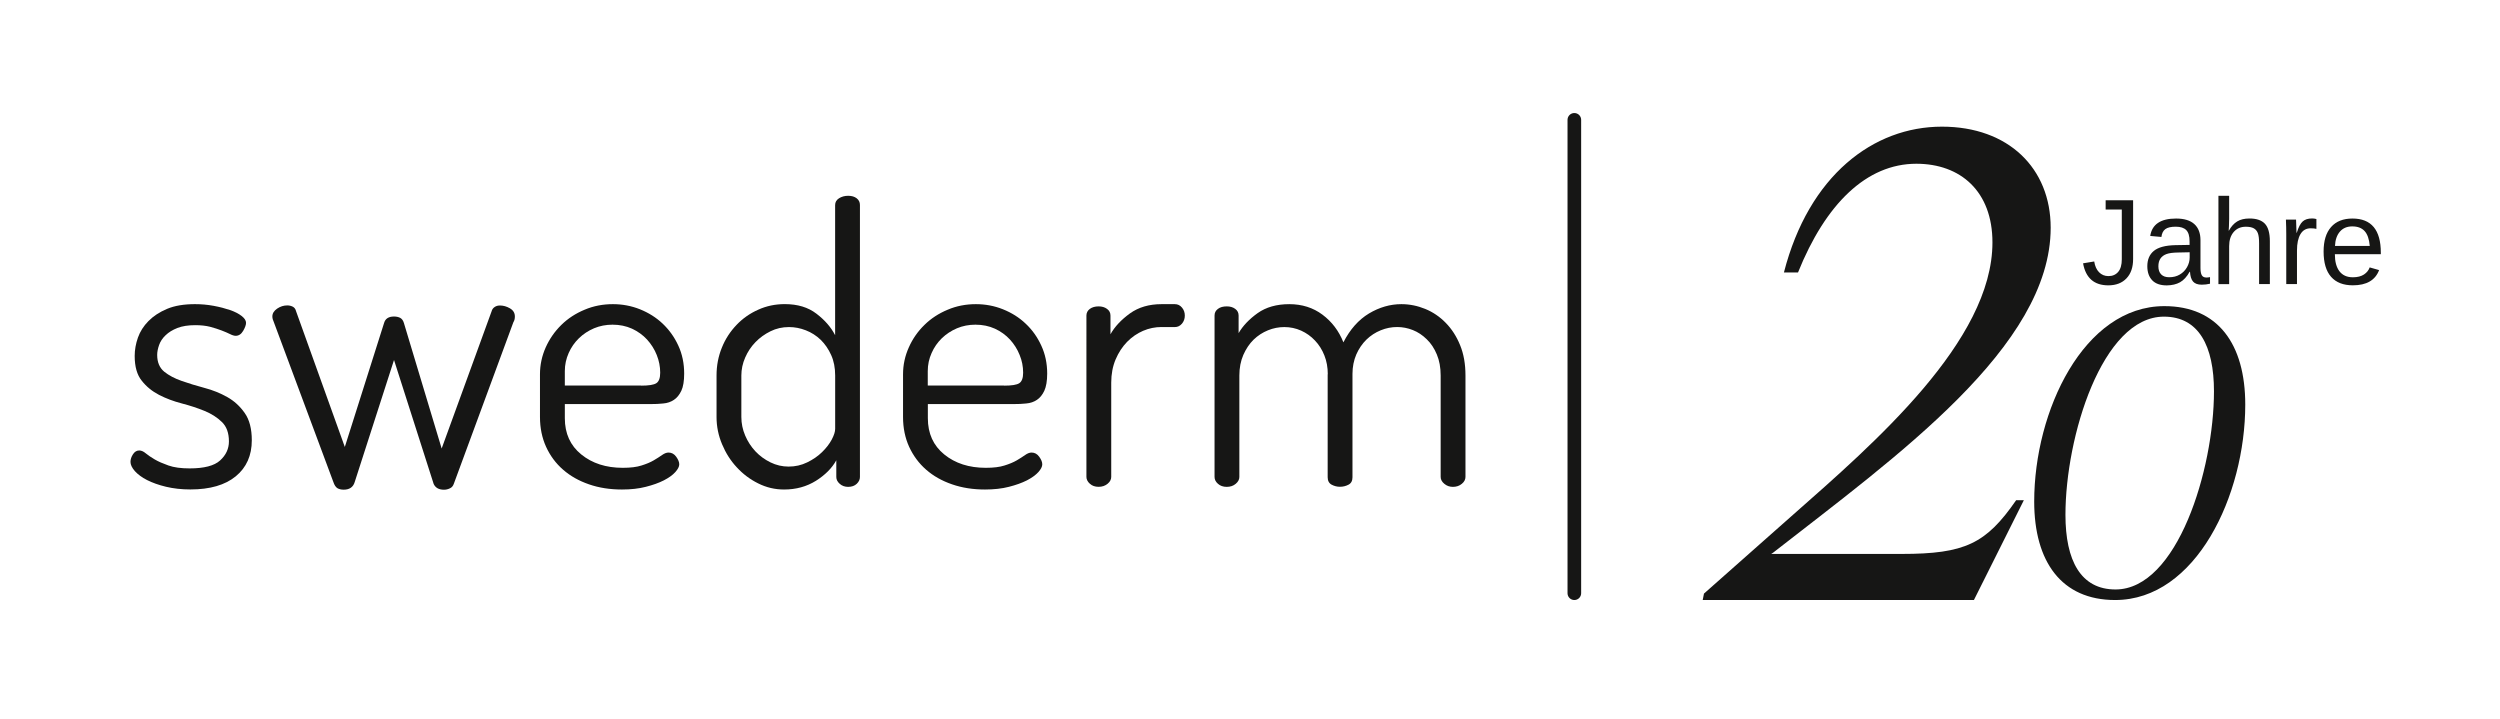
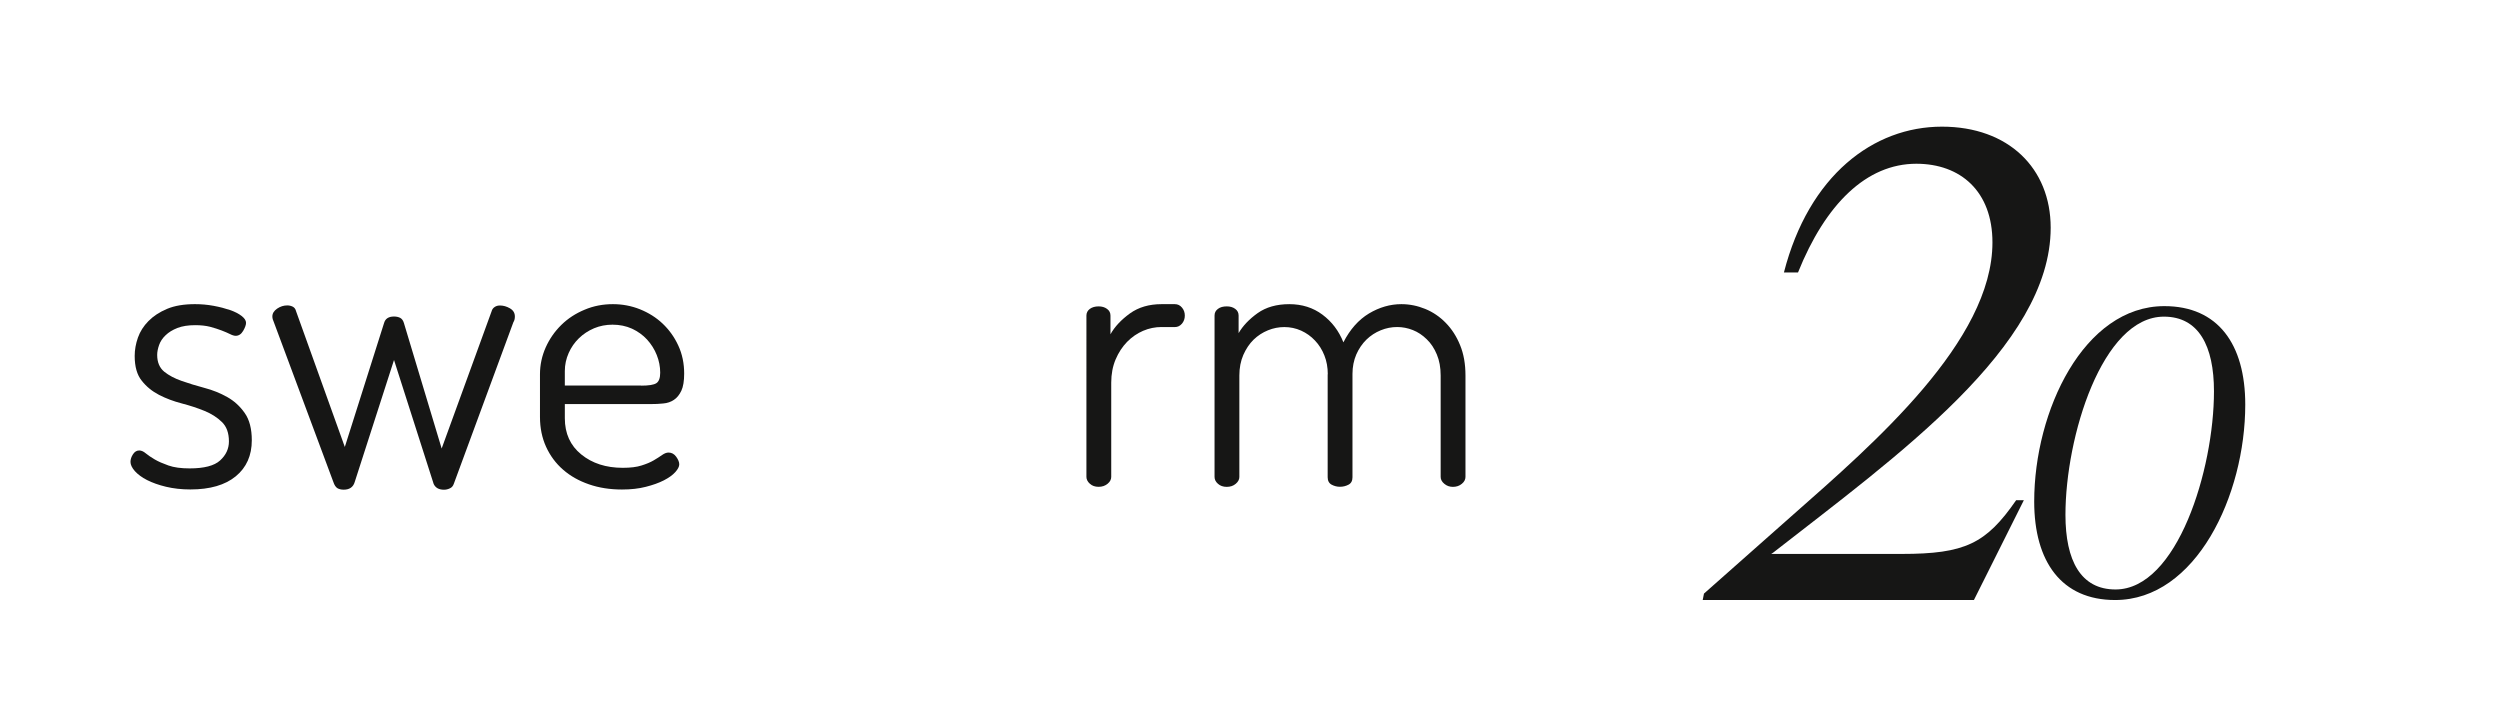
<svg xmlns="http://www.w3.org/2000/svg" version="1.1" id="Layer_1" x="0px" y="0px" viewBox="0 0 594.52 171.04" style="enable-background:new 0 0 594.52 171.04;" xml:space="preserve">
  <style type="text/css">
	.st0{fill:#161615;}
	.st1{fill:none;stroke:#161615;stroke-width:3.24;stroke-linecap:round;}
</style>
  <g>
    <path class="st0" d="M45.1,111.39c3.44,0,5.87-0.63,7.24-1.89c1.4-1.27,2.1-2.79,2.1-4.53c0-2-0.56-3.55-1.68-4.62   c-1.11-1.09-2.5-1.97-4.14-2.64c-1.64-0.67-3.43-1.26-5.39-1.77c-1.97-0.51-3.76-1.19-5.4-2.03c-1.64-0.85-3.01-1.96-4.12-3.37   c-1.12-1.38-1.68-3.35-1.68-5.89c0-1.45,0.26-2.9,0.77-4.36c0.51-1.44,1.34-2.76,2.5-3.93c1.15-1.17,2.63-2.15,4.44-2.91   c1.81-0.76,4.02-1.12,6.62-1.12c1.51,0,2.99,0.13,4.44,0.4c1.46,0.27,2.75,0.61,3.9,1c1.16,0.4,2.06,0.87,2.76,1.41   c0.7,0.55,1.05,1.08,1.05,1.64c0,0.48-0.23,1.13-0.68,1.9c-0.46,0.79-1.06,1.18-1.77,1.18c-0.36,0-0.82-0.13-1.36-0.41   c-0.55-0.28-1.21-0.55-2-0.86c-0.78-0.3-1.69-0.59-2.72-0.87c-1.03-0.26-2.21-0.39-3.53-0.39c-1.69,0-3.11,0.22-4.26,0.67   c-1.15,0.45-2.09,1.03-2.81,1.73c-0.73,0.69-1.24,1.46-1.54,2.31c-0.3,0.85-0.46,1.63-0.46,2.36c0,1.75,0.56,3.07,1.68,4   c1.11,0.89,2.51,1.63,4.17,2.2c1.66,0.59,3.46,1.13,5.39,1.65c1.94,0.51,3.74,1.23,5.41,2.17c1.66,0.93,3.05,2.2,4.17,3.81   c1.12,1.58,1.68,3.76,1.68,6.47c0,3.63-1.27,6.48-3.81,8.57c-2.53,2.08-6.13,3.13-10.79,3.13c-2.12,0-4.05-0.22-5.8-0.64   c-1.76-0.42-3.25-0.96-4.5-1.59c-1.24-0.63-2.2-1.35-2.91-2.13c-0.69-0.79-1.04-1.53-1.04-2.19c0-0.6,0.2-1.21,0.59-1.81   c0.39-0.61,0.89-0.91,1.49-0.91c0.49,0,1.01,0.22,1.55,0.68c0.54,0.45,1.25,0.93,2.13,1.45c0.88,0.52,1.97,0.98,3.26,1.44   C41.36,111.16,43.04,111.39,45.1,111.39" />
    <path class="st0" d="M107.94,115c-0.18,0.55-0.49,0.93-0.95,1.13c-0.45,0.22-0.92,0.33-1.41,0.33c-1.2,0-2.02-0.45-2.45-1.37   l-9.43-29.48l-9.35,29.03c-0.36,1.2-1.23,1.81-2.62,1.81c-0.6,0-1.11-0.13-1.5-0.36c-0.39-0.25-0.71-0.73-0.95-1.45L65.13,76.63   c-0.23-0.49-0.36-0.94-0.36-1.37c0-0.73,0.38-1.34,1.14-1.87c0.76-0.51,1.55-0.76,2.4-0.76c0.49,0,0.92,0.1,1.33,0.31   c0.38,0.2,0.64,0.55,0.76,1.05L82,106.29l9.34-29.49c0.3-1.03,1.09-1.53,2.36-1.53c0.54,0,1.02,0.1,1.45,0.31   c0.42,0.22,0.72,0.62,0.9,1.23l8.98,29.85l11.88-32.64c0.11-0.43,0.35-0.76,0.72-1.01c0.36-0.25,0.78-0.36,1.27-0.36   c0.79,0,1.58,0.22,2.36,0.67c0.79,0.46,1.18,1.1,1.18,1.95c0,0.55-0.12,1-0.36,1.37L107.94,115z" />
    <path class="st0" d="M145.75,72.33c2.23,0,4.38,0.4,6.44,1.22c2.05,0.83,3.85,1.95,5.39,3.41c1.53,1.45,2.79,3.18,3.72,5.21   c0.94,2.02,1.4,4.25,1.4,6.67c0,1.75-0.22,3.12-0.67,4.08c-0.46,0.96-1.04,1.7-1.77,2.17c-0.72,0.49-1.57,0.78-2.54,0.86   c-0.97,0.11-1.93,0.14-2.9,0.14h-20.5v3.36c0,3.63,1.3,6.51,3.91,8.62c2.6,2.12,5.89,3.18,9.88,3.18c1.81,0,3.29-0.18,4.44-0.55   c1.15-0.36,2.12-0.76,2.9-1.22c0.79-0.46,1.45-0.89,1.99-1.27c0.55-0.39,1.07-0.59,1.54-0.59c0.73,0,1.34,0.33,1.82,0.99   c0.48,0.67,0.73,1.27,0.73,1.81c0,0.54-0.32,1.16-0.95,1.86c-0.63,0.7-1.54,1.35-2.73,1.96c-1.18,0.6-2.6,1.11-4.27,1.53   c-1.66,0.43-3.54,0.64-5.67,0.64c-2.84,0-5.46-0.4-7.84-1.23c-2.38-0.82-4.44-1.97-6.17-3.49c-1.73-1.5-3.07-3.32-4.04-5.44   c-0.96-2.11-1.45-4.47-1.45-7.07V89.02c0-2.24,0.46-4.37,1.36-6.4c0.91-2.03,2.15-3.81,3.72-5.35c1.58-1.55,3.42-2.74,5.54-3.62   C141.15,72.75,143.39,72.33,145.75,72.33 M152.46,91.71c1.82,0,3.03-0.19,3.63-0.59c0.6-0.39,0.91-1.23,0.91-2.49   c0-1.45-0.28-2.86-0.82-4.21c-0.54-1.36-1.32-2.59-2.31-3.68c-1-1.08-2.2-1.94-3.58-2.58c-1.39-0.63-2.93-0.95-4.63-0.95   c-1.57,0-3.04,0.29-4.4,0.86c-1.36,0.58-2.56,1.37-3.58,2.36c-1.03,1-1.85,2.17-2.45,3.53c-0.6,1.36-0.91,2.78-0.91,4.29v3.44   H152.46z" />
-     <path class="st0" d="M201.69,46.56c0.85,0,1.53,0.2,2.04,0.6c0.51,0.4,0.77,0.92,0.77,1.58v64.69c0,0.6-0.26,1.15-0.77,1.63   c-0.51,0.48-1.19,0.72-2.04,0.72c-0.78,0-1.45-0.24-1.99-0.72c-0.55-0.48-0.82-1.02-0.82-1.63v-3.97   c-1.03,1.87-2.65,3.49-4.85,4.88c-2.22,1.38-4.73,2.07-7.58,2.07c-2.18,0-4.23-0.49-6.16-1.46c-1.94-0.96-3.63-2.24-5.08-3.82   c-1.46-1.56-2.62-3.39-3.49-5.47c-0.88-2.08-1.32-4.25-1.32-6.49v-9.89c0-2.36,0.43-4.57,1.27-6.62c0.83-2.07,2.01-3.85,3.49-5.4   c1.48-1.55,3.2-2.75,5.17-3.62c1.96-0.89,4.07-1.32,6.3-1.32c3.03,0,5.54,0.75,7.53,2.28c1.99,1.52,3.47,3.22,4.44,5.11V48.77   c0-0.68,0.3-1.21,0.91-1.61C200.13,46.77,200.85,46.56,201.69,46.56 M176.3,99.17c0,1.51,0.3,2.98,0.91,4.41   c0.6,1.41,1.41,2.66,2.45,3.77c1.02,1.08,2.22,1.95,3.57,2.61c1.37,0.67,2.8,1,4.31,1c1.58,0,3.04-0.33,4.41-1   c1.36-0.66,2.54-1.46,3.53-2.43c1-0.97,1.76-1.96,2.32-3c0.54-1.03,0.81-1.87,0.81-2.54v-12.7c0-1.81-0.31-3.44-0.95-4.85   c-0.64-1.43-1.47-2.63-2.49-3.63c-1.03-0.99-2.22-1.75-3.54-2.26c-1.33-0.52-2.66-0.77-4-0.77c-1.57,0-3.03,0.32-4.4,1   c-1.35,0.67-2.55,1.52-3.57,2.58c-1.04,1.07-1.84,2.28-2.45,3.67c-0.61,1.4-0.91,2.82-0.91,4.27V99.17z" />
-     <path class="st0" d="M232.07,72.33c2.24,0,4.39,0.4,6.44,1.22c2.06,0.83,3.86,1.95,5.39,3.41c1.55,1.45,2.79,3.18,3.72,5.21   c0.94,2.02,1.41,4.25,1.41,6.67c0,1.75-0.24,3.12-0.68,4.08c-0.45,0.96-1.04,1.7-1.76,2.17c-0.72,0.49-1.58,0.78-2.55,0.86   c-0.96,0.11-1.94,0.14-2.89,0.14h-20.5v3.36c0,3.63,1.3,6.51,3.9,8.62c2.6,2.12,5.9,3.18,9.88,3.18c1.82,0,3.3-0.18,4.45-0.55   c1.15-0.36,2.12-0.76,2.91-1.22c0.78-0.46,1.45-0.89,1.99-1.27c0.54-0.39,1.07-0.59,1.53-0.59c0.74,0,1.34,0.33,1.82,0.99   c0.49,0.67,0.73,1.27,0.73,1.81c0,0.54-0.31,1.16-0.94,1.86c-0.64,0.7-1.55,1.35-2.72,1.96c-1.19,0.6-2.61,1.11-4.27,1.53   c-1.66,0.43-3.56,0.64-5.68,0.64c-2.84,0-5.45-0.4-7.84-1.23c-2.38-0.82-4.44-1.97-6.17-3.49c-1.72-1.5-3.06-3.32-4.04-5.44   c-0.96-2.11-1.45-4.47-1.45-7.07V89.02c0-2.24,0.46-4.37,1.37-6.4c0.9-2.03,2.14-3.81,3.72-5.35c1.57-1.55,3.42-2.74,5.53-3.62   C227.48,72.75,229.72,72.33,232.07,72.33 M238.78,91.71c1.82,0,3.03-0.19,3.62-0.59c0.6-0.39,0.91-1.23,0.91-2.49   c0-1.45-0.27-2.86-0.83-4.21c-0.54-1.36-1.31-2.59-2.31-3.68c-1-1.08-2.19-1.94-3.58-2.58c-1.39-0.63-2.93-0.95-4.63-0.95   c-1.57,0-3.03,0.29-4.39,0.86c-1.36,0.58-2.56,1.37-3.59,2.36c-1.02,1-1.85,2.17-2.44,3.53c-0.61,1.36-0.91,2.78-0.91,4.29v3.44   H238.78z" />
    <path class="st0" d="M276.24,77.77c-1.52,0-2.98,0.29-4.4,0.9c-1.42,0.61-2.69,1.49-3.81,2.63c-1.12,1.15-2.03,2.54-2.73,4.18   c-0.69,1.64-1.04,3.47-1.04,5.53v22.41c0,0.6-0.29,1.15-0.86,1.62c-0.59,0.49-1.29,0.73-2.14,0.73c-0.85,0-1.54-0.24-2.08-0.73   c-0.53-0.47-0.82-1.03-0.82-1.62V75.03c0-0.66,0.29-1.18,0.82-1.58c0.54-0.39,1.24-0.59,2.08-0.59c0.79,0,1.46,0.2,1.99,0.59   c0.55,0.39,0.83,0.92,0.83,1.59v4.45c1.02-1.82,2.56-3.45,4.62-4.95c2.07-1.48,4.57-2.21,7.53-2.21h3.16c0.68,0,1.23,0.26,1.7,0.82   c0.45,0.54,0.67,1.17,0.67,1.9c0,0.73-0.22,1.36-0.67,1.91c-0.47,0.55-1.02,0.82-1.7,0.82H276.24z" />
    <path class="st0" d="M315.76,89.01c0-1.63-0.27-3.13-0.81-4.48c-0.54-1.37-1.29-2.55-2.23-3.54c-0.93-1-2.04-1.79-3.29-2.36   c-1.27-0.57-2.61-0.85-4-0.85c-1.33,0-2.63,0.25-3.9,0.77c-1.28,0.52-2.4,1.25-3.41,2.22c-0.99,0.97-1.8,2.18-2.44,3.62   c-0.63,1.45-0.95,3.09-0.95,4.9v24.13c0,0.6-0.29,1.16-0.86,1.63c-0.57,0.49-1.28,0.73-2.14,0.73c-0.85,0-1.54-0.24-2.09-0.73   c-0.54-0.47-0.81-1.03-0.81-1.63V75.03c0-0.66,0.27-1.18,0.81-1.58c0.55-0.41,1.24-0.59,2.09-0.59c0.79,0,1.46,0.18,2.01,0.59   c0.54,0.39,0.81,0.92,0.81,1.58v4.19c1.02-1.75,2.54-3.34,4.53-4.76c1.99-1.41,4.51-2.13,7.52-2.13c3.02,0,5.66,0.83,7.89,2.5   c2.24,1.67,3.9,3.86,4.98,6.58c1.58-3.09,3.6-5.36,6.08-6.86c2.48-1.48,5.05-2.22,7.71-2.22c1.93,0,3.82,0.38,5.66,1.13   c1.85,0.76,3.48,1.87,4.89,3.32c1.42,1.45,2.57,3.22,3.41,5.3c0.86,2.08,1.28,4.49,1.28,7.21v24.13c0,0.6-0.28,1.16-0.86,1.63   c-0.58,0.49-1.29,0.73-2.13,0.73c-0.79,0-1.46-0.24-2.04-0.73c-0.58-0.47-0.87-1.03-0.87-1.63V89.28c0-1.88-0.3-3.54-0.91-4.99   c-0.6-1.44-1.4-2.66-2.41-3.62c-1-0.98-2.09-1.7-3.3-2.18c-1.21-0.48-2.45-0.72-3.73-0.72c-1.32,0-2.62,0.25-3.89,0.77   c-1.28,0.52-2.41,1.25-3.41,2.22c-0.99,0.97-1.8,2.15-2.41,3.53c-0.6,1.41-0.91,2.94-0.91,4.63v24.58c0,0.84-0.31,1.44-0.96,1.77   c-0.63,0.33-1.3,0.49-2.03,0.49c-0.67,0-1.32-0.16-1.95-0.49c-0.63-0.33-0.96-0.93-0.96-1.77V89.01z" />
    <path class="st0" d="M421.19,131.74l0.46-0.3c29.21-22.82,66.02-48.98,66.02-77.28c0-14.15-10.04-24.04-25.86-24.04   c-16.28,0-31.64,11.56-37.58,34.68h3.35c6.54-16.28,16.28-25.86,28.14-25.86c10.5,0,18.1,6.54,18.1,18.71   c0,23.43-28.14,47.77-47.46,64.8l-21.14,18.71l-0.3,1.52h64.5l11.87-23.73h-1.83c-7.15,10.34-12.17,12.78-27.23,12.78H421.19z" />
    <path class="st0" d="M503.08,140.18c-8.27,0-11.9-6.88-11.9-17.75c0-18.59,8.74-47.13,23.42-47.13c8.27,0,11.9,6.97,11.9,17.75   C526.5,111.65,517.77,140.18,503.08,140.18 M502.99,142.69c19.24,0,30.95-24.91,30.95-46.47c0-14.41-6.51-23.42-19.24-23.42   c-19.15,0-30.95,24.91-30.95,46.47C483.75,133.58,490.25,142.69,502.99,142.69" />
-     <line class="st1" x1="374.39" y1="28.5" x2="374.39" y2="141.07" />
-     <path class="st0" d="M555.28,58.49c0.06-1.44,0.45-2.58,1.17-3.41c0.72-0.83,1.7-1.24,2.94-1.24c1.28,0,2.25,0.37,2.93,1.11   c0.68,0.74,1.09,1.92,1.23,3.53H555.28z M566.18,60.45v-0.34c0-5.43-2.25-8.14-6.75-8.14c-2.2,0-3.89,0.67-5.08,2.02   s-1.78,3.29-1.78,5.82c0,2.66,0.59,4.67,1.78,6.02s2.91,2.02,5.18,2.02c3.25,0,5.33-1.21,6.24-3.62l-2.24-0.64   c-0.24,0.68-0.69,1.24-1.35,1.68c-0.67,0.44-1.55,0.67-2.65,0.67c-1.4,0-2.46-0.48-3.19-1.43c-0.73-0.95-1.09-2.31-1.09-4.06   H566.18z M546.24,67.57v-7.99c0-1.7,0.28-3,0.84-3.92s1.36-1.37,2.42-1.37c0.57,0,1.02,0.05,1.36,0.14v-2.34   c-0.35-0.1-0.69-0.14-1.03-0.14c-0.96,0-1.71,0.24-2.24,0.72c-0.53,0.48-1,1.38-1.4,2.69h-0.06c0-0.35-0.04-1.39-0.11-3.13h-2.41   c0.06,1.3,0.08,2.49,0.08,3.57v11.75H546.24z M530,54.87c0.01-0.09,0.03-0.45,0.06-1.06c0.03-0.61,0.05-1.21,0.05-1.78v-5.47h-2.55   v21.01h2.55v-9.04c0-1.41,0.36-2.52,1.08-3.36c0.72-0.83,1.68-1.25,2.88-1.25c0.8,0,1.43,0.12,1.88,0.37   c0.45,0.24,0.78,0.63,0.98,1.15c0.2,0.52,0.3,1.32,0.3,2.4v9.71h2.56V57.36c0-1.94-0.4-3.33-1.18-4.16   c-0.79-0.83-2.01-1.24-3.67-1.24c-1.18,0-2.15,0.23-2.92,0.7c-0.77,0.47-1.43,1.2-1.98,2.2H530z M513.95,65.26   c-0.45-0.45-0.67-1.1-0.67-1.93c0-0.77,0.17-1.38,0.5-1.86c0.33-0.47,0.8-0.82,1.42-1.05c0.62-0.23,1.53-0.35,2.73-0.37l2.79-0.06   v1.26c0,0.78-0.21,1.55-0.63,2.29c-0.42,0.74-0.99,1.32-1.72,1.75c-0.73,0.43-1.56,0.64-2.49,0.64   C515.04,65.94,514.4,65.71,513.95,65.26 M518.44,67.12c0.86-0.49,1.62-1.32,2.27-2.49h0.09c0.06,1.06,0.3,1.83,0.73,2.33   c0.43,0.49,1.12,0.74,2.06,0.74c0.67,0,1.33-0.08,1.97-0.23V65.9c-0.31,0.07-0.59,0.1-0.84,0.1c-0.56,0-0.93-0.19-1.13-0.57   c-0.2-0.38-0.3-0.95-0.3-1.71v-6.6c0-1.67-0.49-2.95-1.46-3.83c-0.97-0.88-2.42-1.32-4.35-1.32c-3.66,0-5.71,1.38-6.14,4.14   l2.66,0.24c0.1-0.85,0.41-1.47,0.93-1.86c0.52-0.39,1.35-0.58,2.49-0.58c1.13,0,1.96,0.27,2.49,0.81c0.53,0.54,0.79,1.43,0.79,2.68   v0.84l-3.44,0.06c-2.32,0.06-4.01,0.51-5.05,1.36c-1.04,0.85-1.56,2.07-1.56,3.65c0,1.42,0.39,2.53,1.16,3.34   c0.77,0.81,1.93,1.22,3.47,1.22C516.52,67.85,517.57,67.61,518.44,67.12 M505.7,66.19c1.05-1.11,1.57-2.63,1.57-4.57v-14h-6.53   v2.21h3.84v11.85c0,1.3-0.28,2.29-0.85,2.97c-0.57,0.67-1.34,1.01-2.32,1.01c-0.9,0-1.64-0.31-2.24-0.92   c-0.6-0.61-0.98-1.47-1.15-2.56l-2.65,0.44c0.63,3.49,2.64,5.24,6.02,5.24C503.22,67.85,504.65,67.3,505.7,66.19" />
  </g>
</svg>